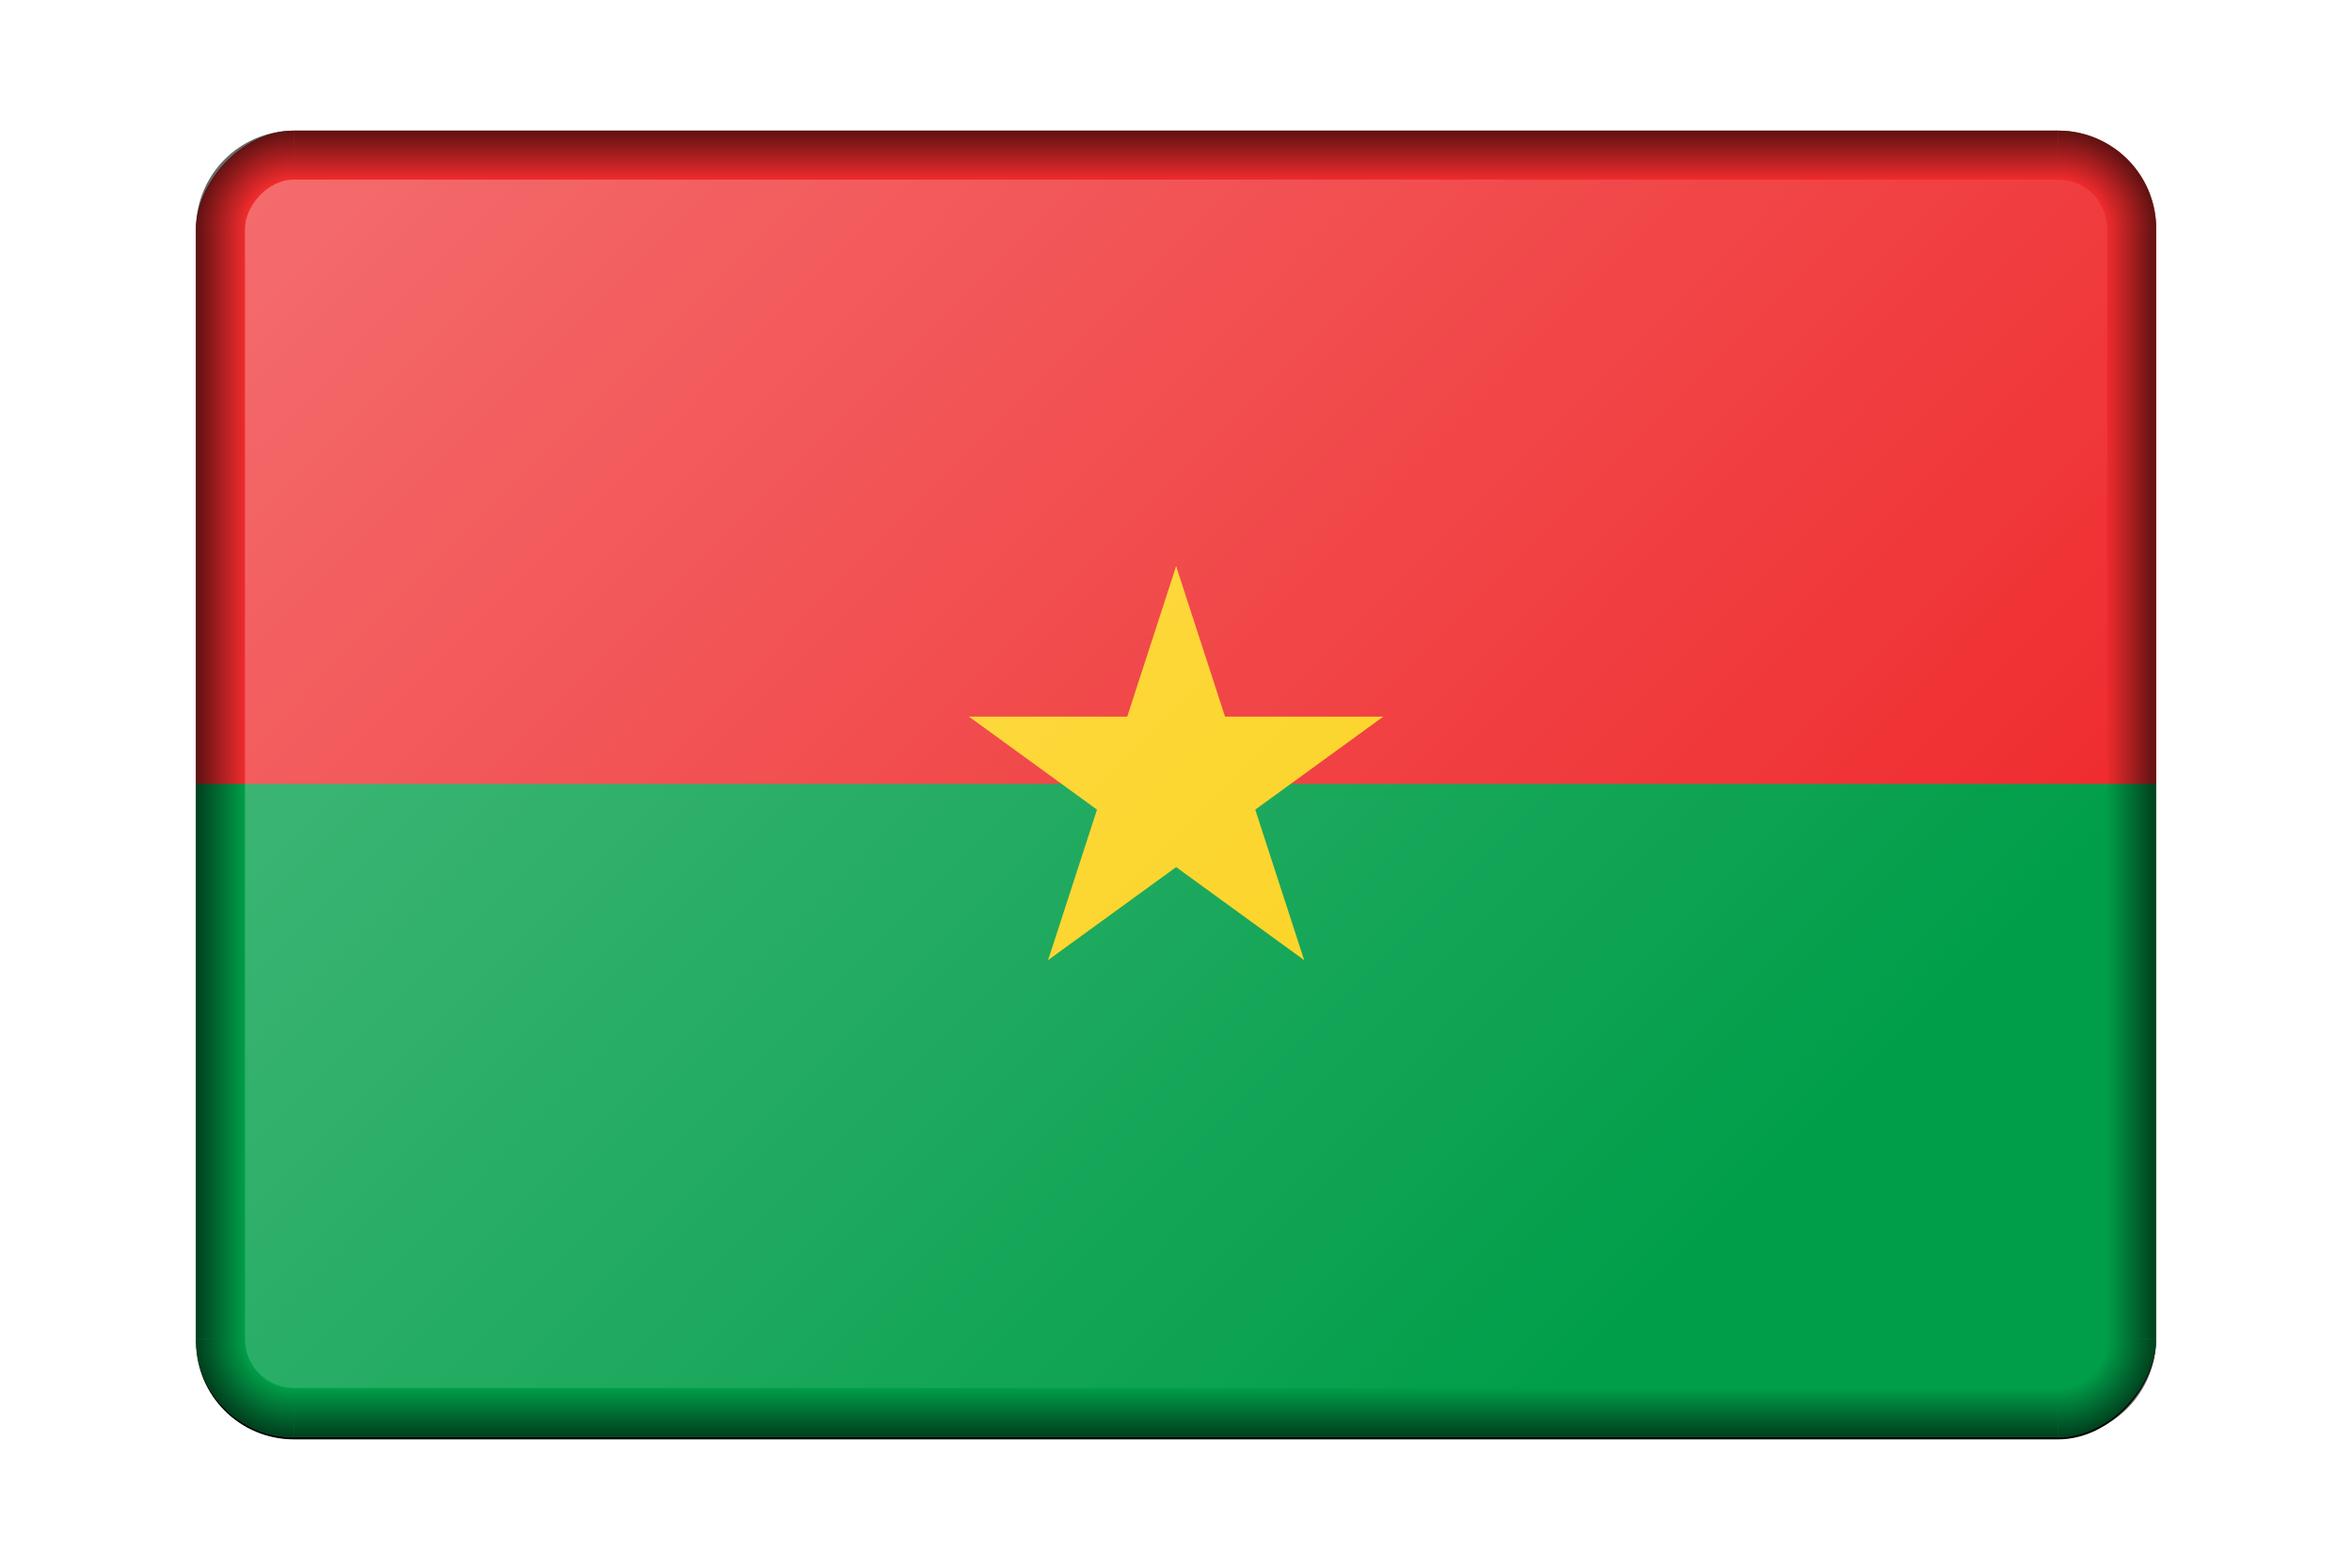
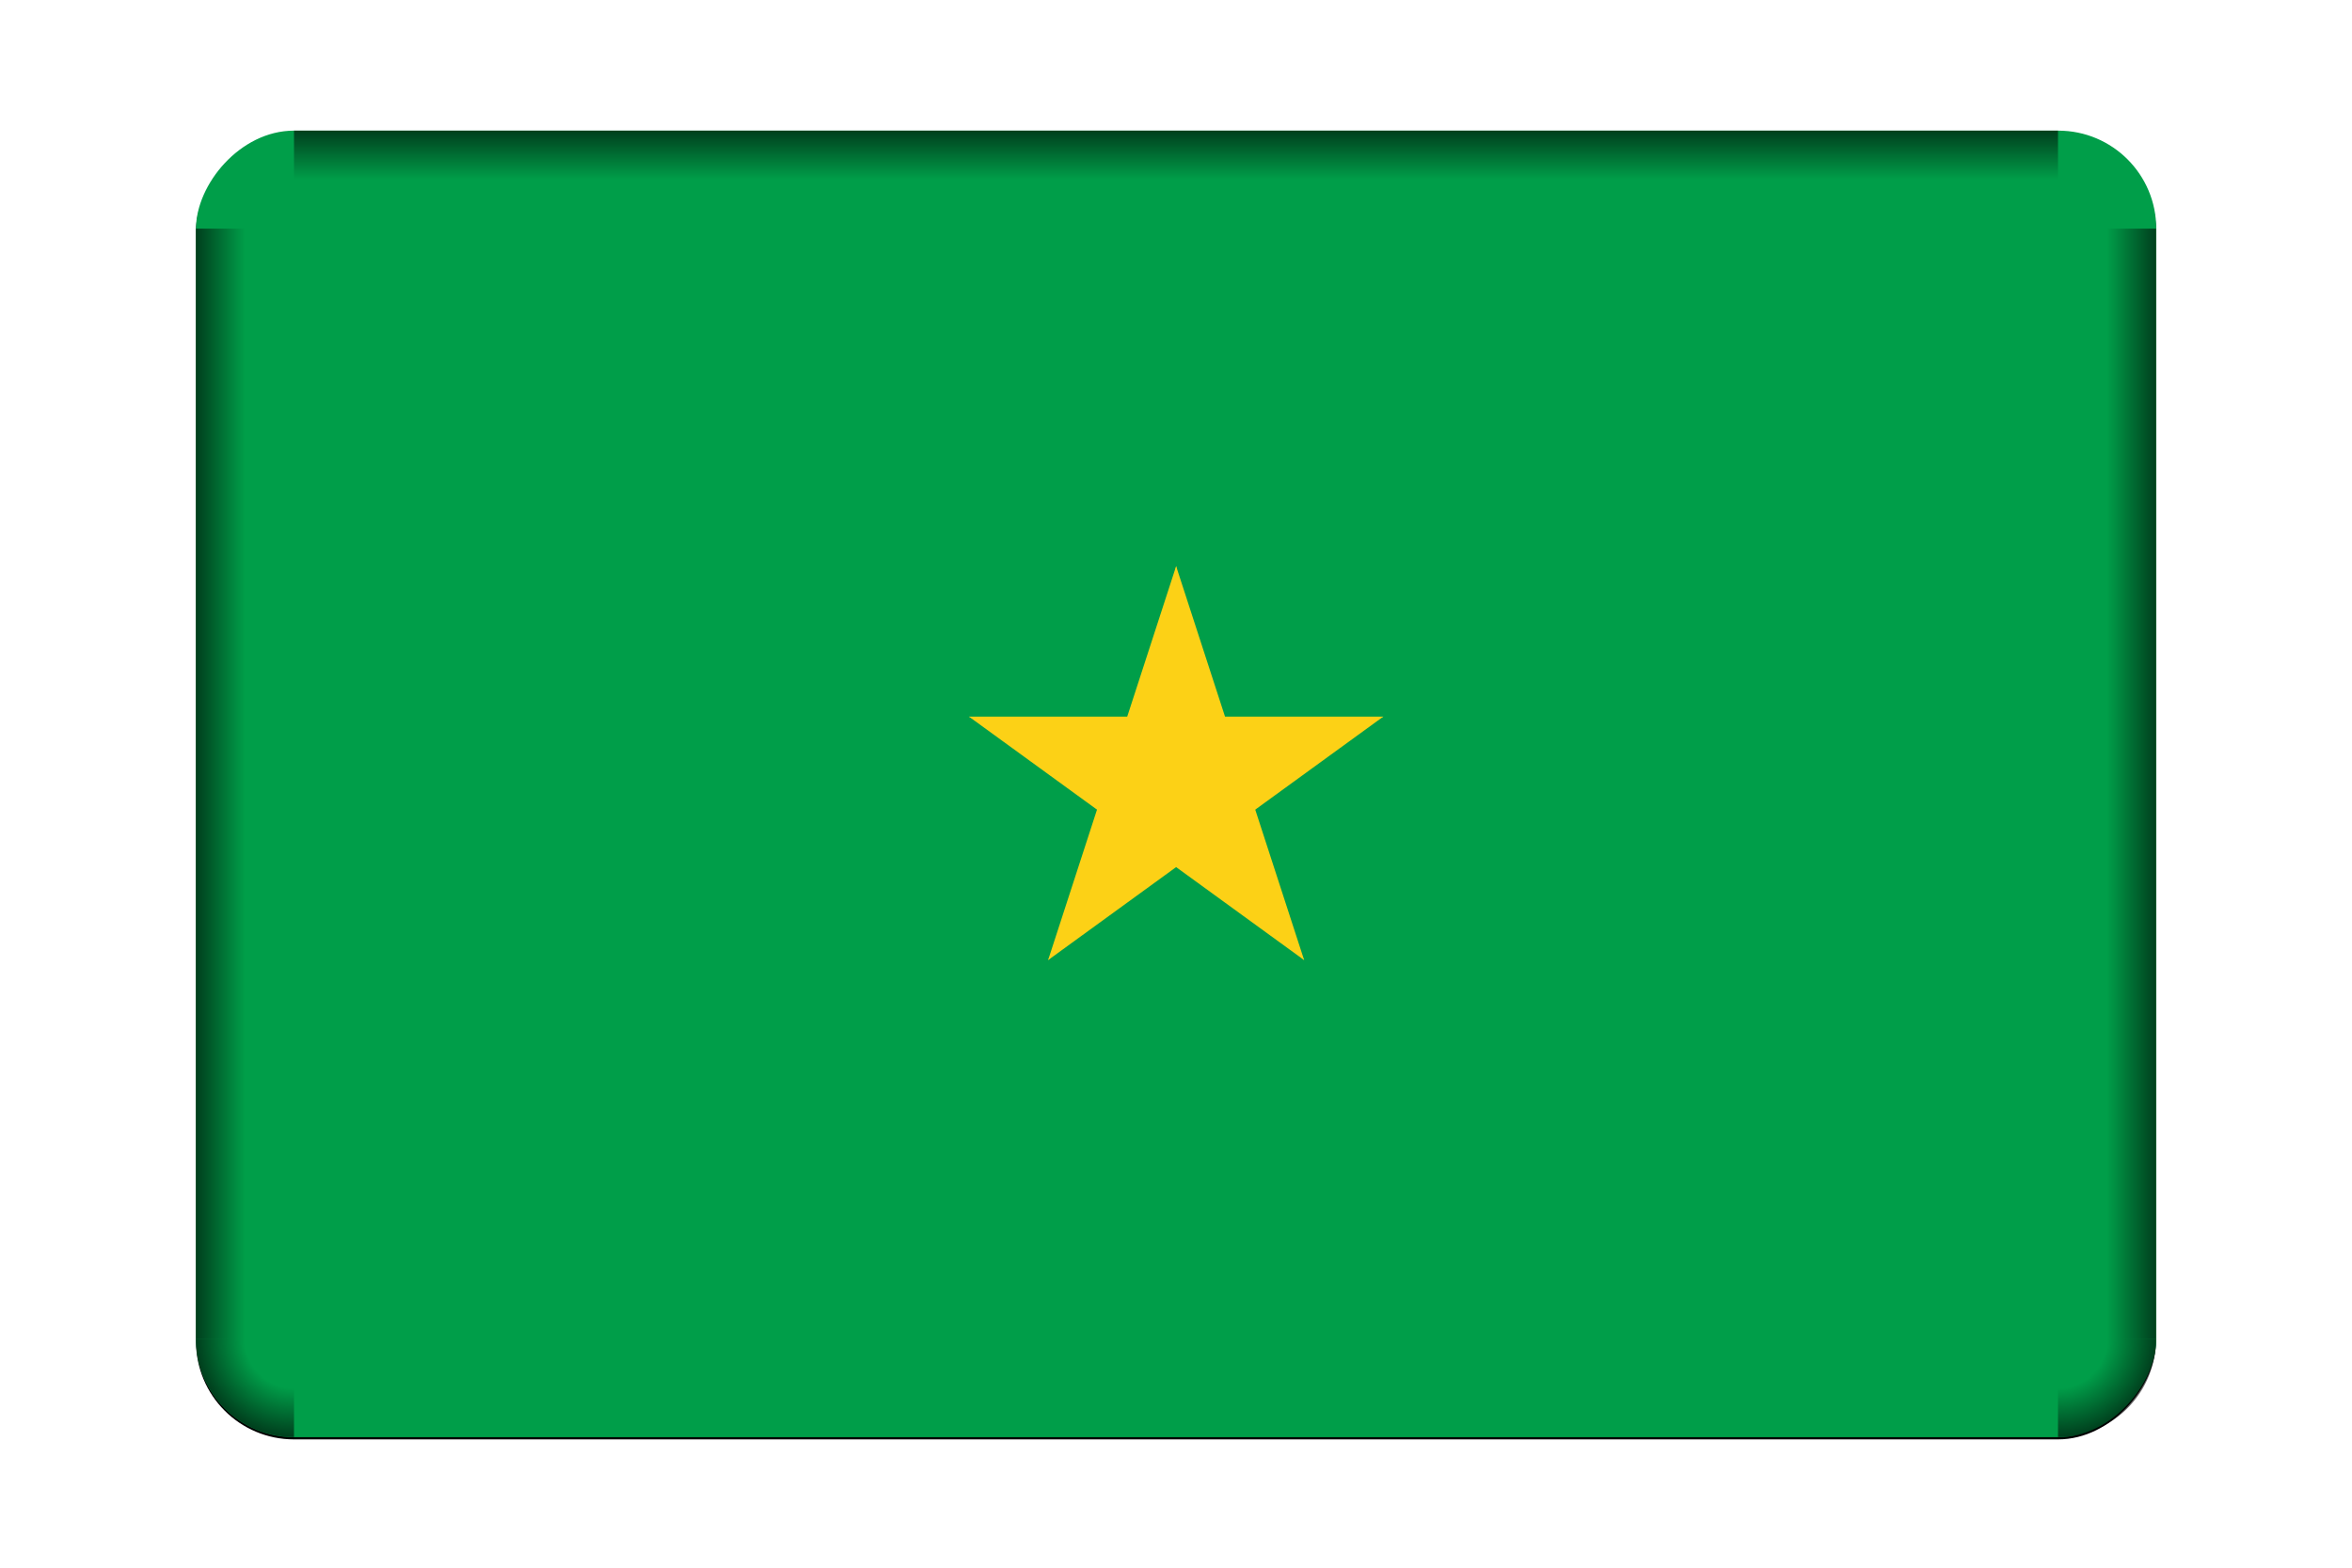
<svg xmlns="http://www.w3.org/2000/svg" xmlns:xlink="http://www.w3.org/1999/xlink" width="960" height="640.001" viewBox="0 0 960 640.001">
  <defs>
    <linearGradient xlink:href="#b" id="l" gradientUnits="userSpaceOnUse" x1="780" y1="373.334" x2="800" y2="373.334" gradientTransform="translate(-800)" />
    <linearGradient id="b">
      <stop offset="0" stop-opacity="0" />
      <stop offset="1" />
    </linearGradient>
    <linearGradient id="a">
      <stop offset="0" stop-opacity="0" />
      <stop offset=".5" stop-opacity="0" />
      <stop offset="1" />
    </linearGradient>
    <linearGradient xlink:href="#c" id="p" x1="2050" y1="-120.001" x2="2560" y2="-630.001" gradientUnits="userSpaceOnUse" gradientTransform="matrix(1 0 0 1.007 -1000 4.219)" />
    <linearGradient xlink:href="#b" id="i" x1="780" y1="373.334" x2="800" y2="373.334" gradientUnits="userSpaceOnUse" />
    <linearGradient xlink:href="#b" id="j" x1="410" y1="620.001" x2="410" y2="640.001" gradientUnits="userSpaceOnUse" />
    <linearGradient xlink:href="#b" id="m" gradientUnits="userSpaceOnUse" x1="410" y1="620.001" x2="410" y2="640.001" gradientTransform="translate(0 -746.668)" />
    <linearGradient id="c">
      <stop offset="0" stop-color="#fff" />
      <stop offset="1" stop-color="#fff" stop-opacity="0" />
    </linearGradient>
    <radialGradient xlink:href="#a" id="k" gradientUnits="userSpaceOnUse" gradientTransform="translate(-1030 -100)" cx="1070" cy="700.001" fx="1070" fy="700.001" r="40" />
    <radialGradient xlink:href="#a" id="n" gradientUnits="userSpaceOnUse" gradientTransform="rotate(180 915 423.333)" cx="1070" cy="700.001" fx="1070" fy="700.001" r="40" />
    <radialGradient xlink:href="#a" id="o" gradientUnits="userSpaceOnUse" gradientTransform="matrix(1 0 0 -1 -1030 846.667)" cx="1070" cy="700.001" fx="1070" fy="700.001" r="40" />
    <radialGradient xlink:href="#a" id="h" cx="1070" cy="700.001" fx="1070" fy="700.001" r="40" gradientUnits="userSpaceOnUse" gradientTransform="matrix(-1 0 0 1 1830 -100)" />
    <clipPath clipPathUnits="userSpaceOnUse" id="e">
      <rect width="900" height="600.001" y="-600" transform="scale(1 -1)" ry="45" fill="#d70000" />
    </clipPath>
    <filter id="d" color-interpolation-filters="sRGB">
      <feGaussianBlur stdDeviation="2 2" result="blur" />
    </filter>
  </defs>
  <rect width="800" height="533.334" x="-1000" y="-640.001" transform="matrix(1 0 0 -1 1080 -52.378)" ry="40" filter="url(#d)" />
  <g clip-path="url(#e)" transform="matrix(.889 0 0 .889 80 53.334)">
    <path fill="#009e49" d="M0 0h900v600H0z" />
-     <path fill="#ef2b2d" d="M0 0h900v300H0z" />
    <g transform="translate(450 300)" fill="#fcd116">
      <g id="g">
        <path id="f" d="M0-100V0h50" transform="rotate(18 0 -100)" />
        <use height="100%" width="100%" xlink:href="#f" transform="scale(-1 1)" />
      </g>
      <use height="100%" width="100%" xlink:href="#g" transform="rotate(72)" />
      <use height="100%" width="100%" xlink:href="#g" transform="rotate(144)" />
      <use height="100%" width="100%" xlink:href="#g" transform="rotate(-144)" />
      <use height="100%" width="100%" xlink:href="#g" transform="rotate(-72)" />
    </g>
  </g>
  <g transform="translate(-920 -53.333)">
    <g transform="translate(1000)">
      <path d="M800 600a40 40 0 01-40 40v-20a20 20 0 0020-20h20z" opacity=".603" fill="url(#h)" />
      <rect ry="0" y="146.667" x="780" height="453.334" width="20" opacity=".603" fill="url(#i)" />
-       <path opacity=".603" fill="url(#j)" d="M40 620.001h720v20H40z" />
      <path d="M0 600a40 40 0 0040 40v-20a20 20 0 01-20-20H0z" opacity=".603" fill="url(#k)" />
      <rect transform="scale(-1 1)" width="20" height="453.334" x="-20" y="146.667" ry="0" opacity=".603" fill="url(#l)" />
      <path transform="scale(1 -1)" opacity=".603" fill="url(#m)" d="M40-126.667h720v20H40z" />
-       <path d="M800 146.667a40 40 0 00-40-40v20a20 20 0 0120 20h20z" opacity=".603" fill="url(#n)" />
-       <path d="M0 146.667a40 40 0 0140-40v20a20 20 0 00-20 20H0z" opacity=".603" fill="url(#o)" />
    </g>
-     <rect width="760" height="493.334" x="1020" y="-620.001" ry="20" transform="scale(1 -1)" opacity=".3" fill="url(#p)" />
  </g>
</svg>